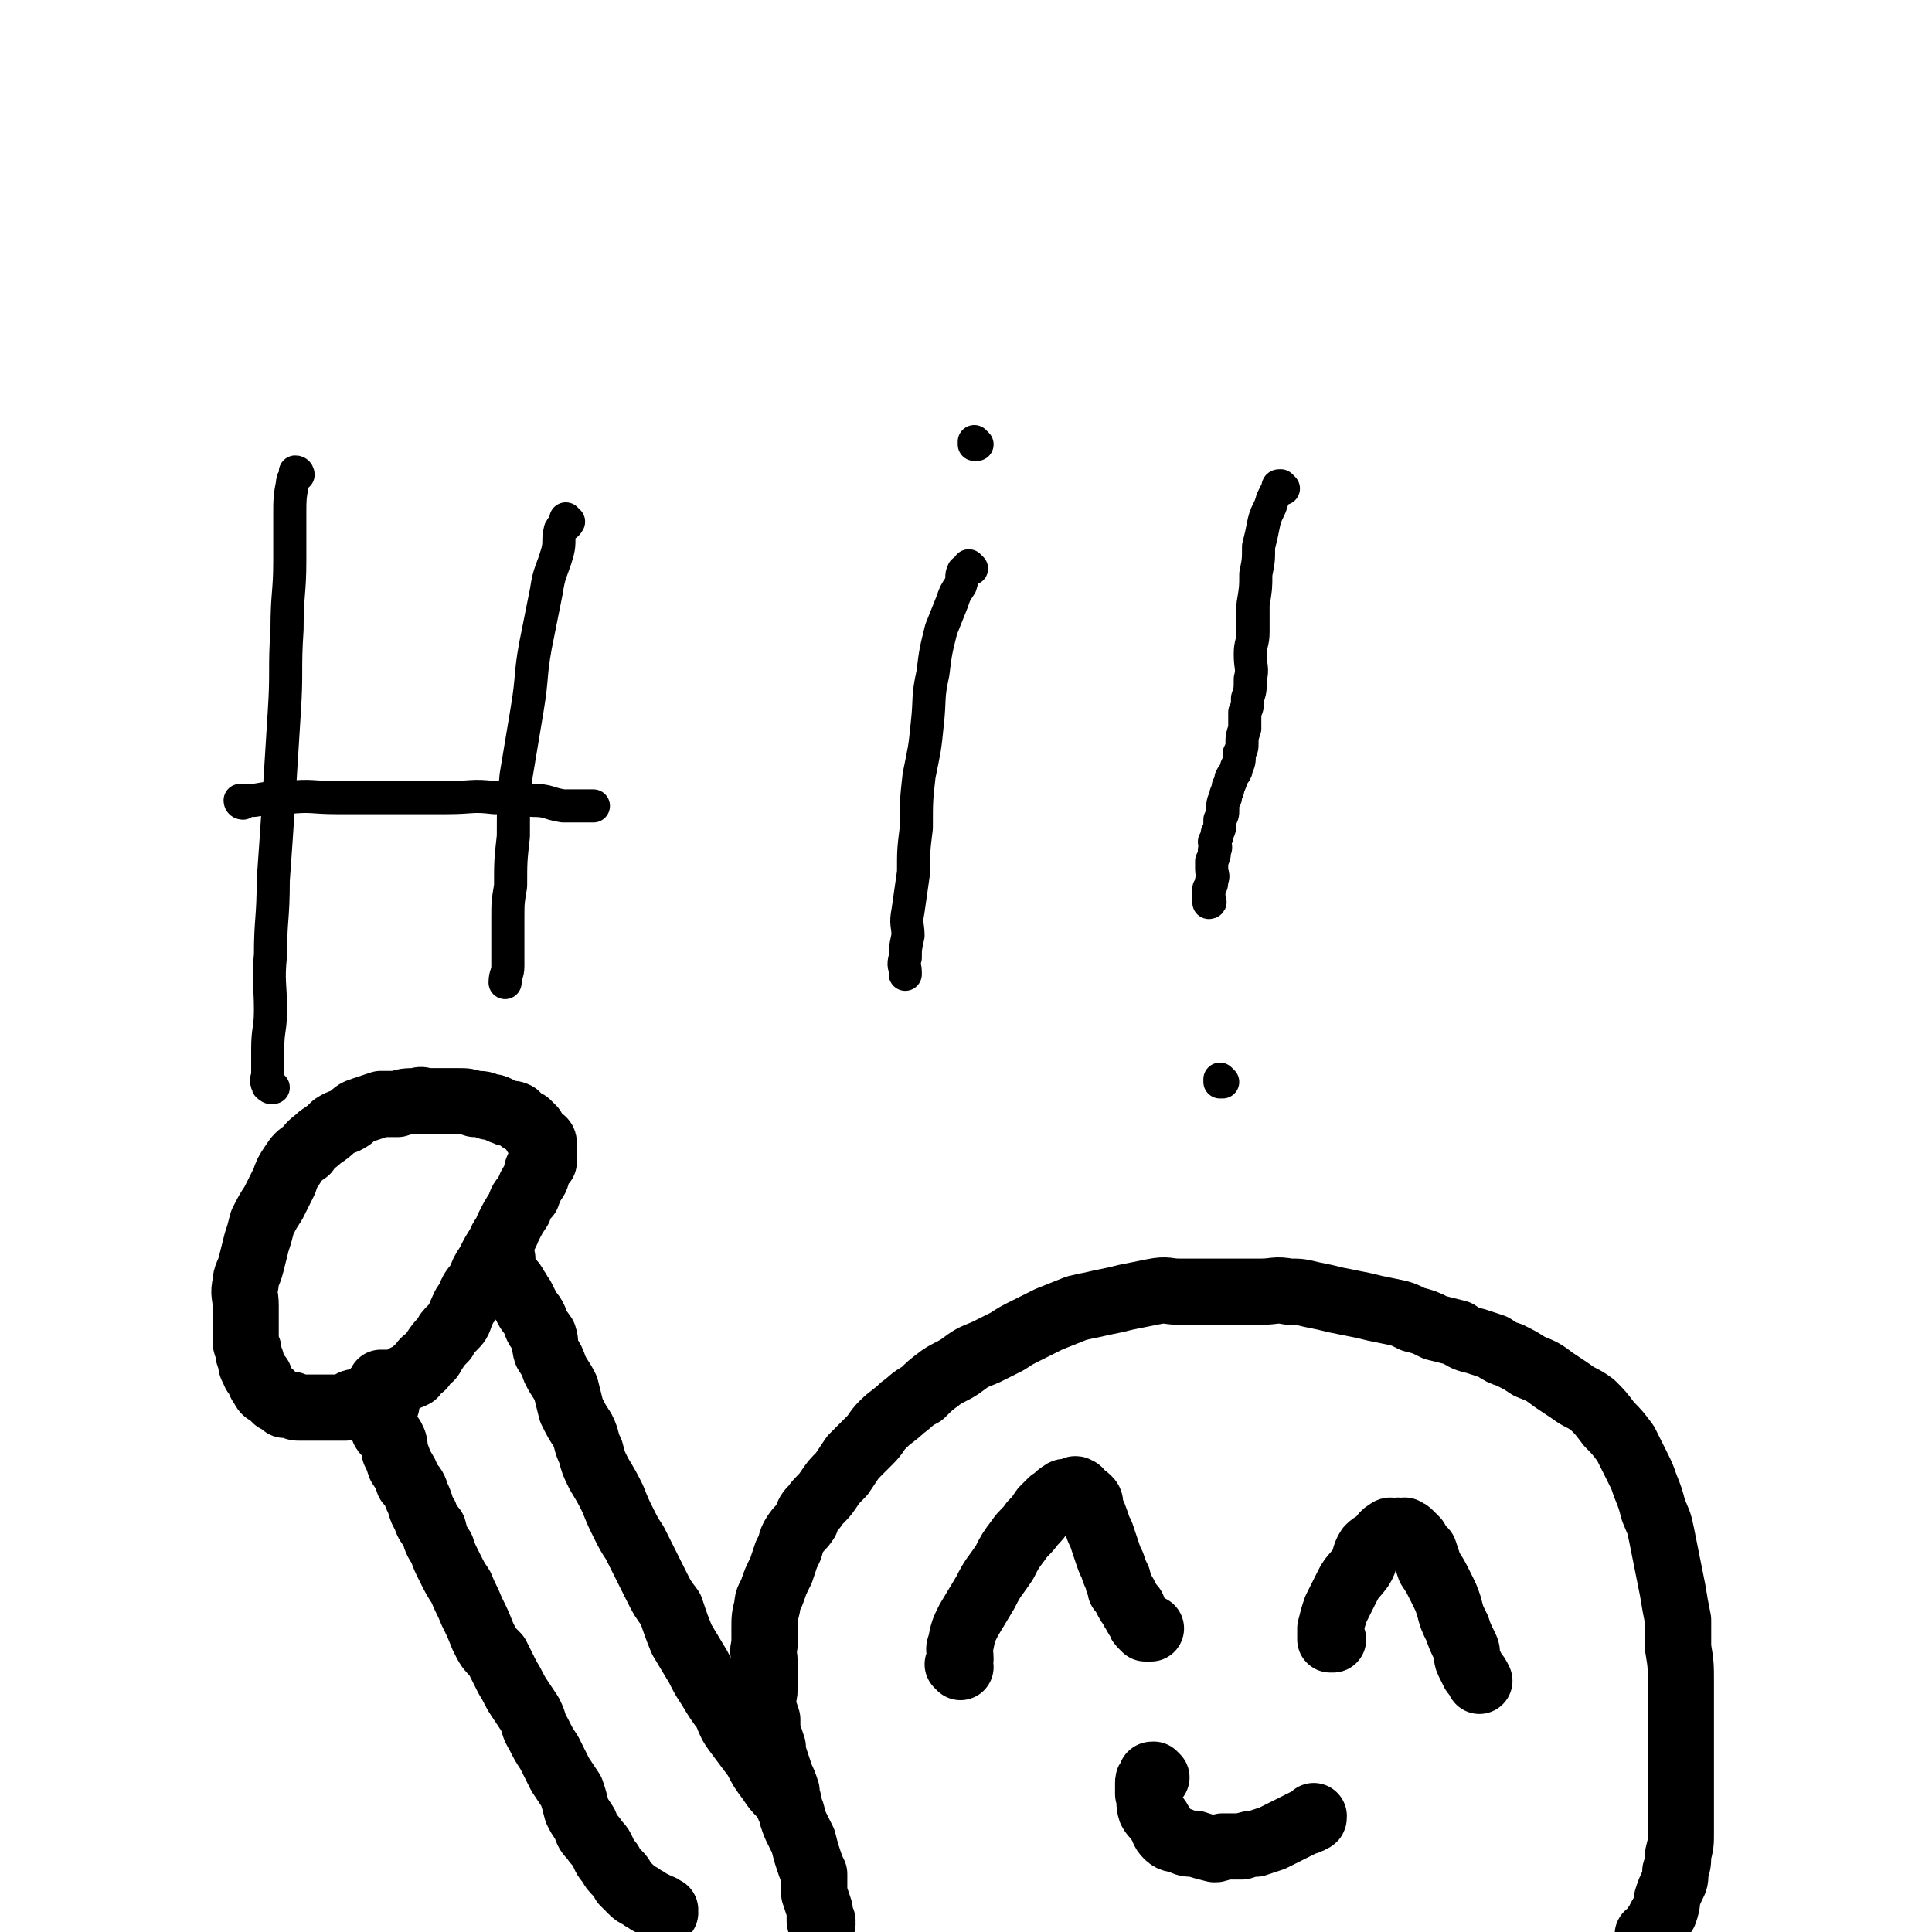
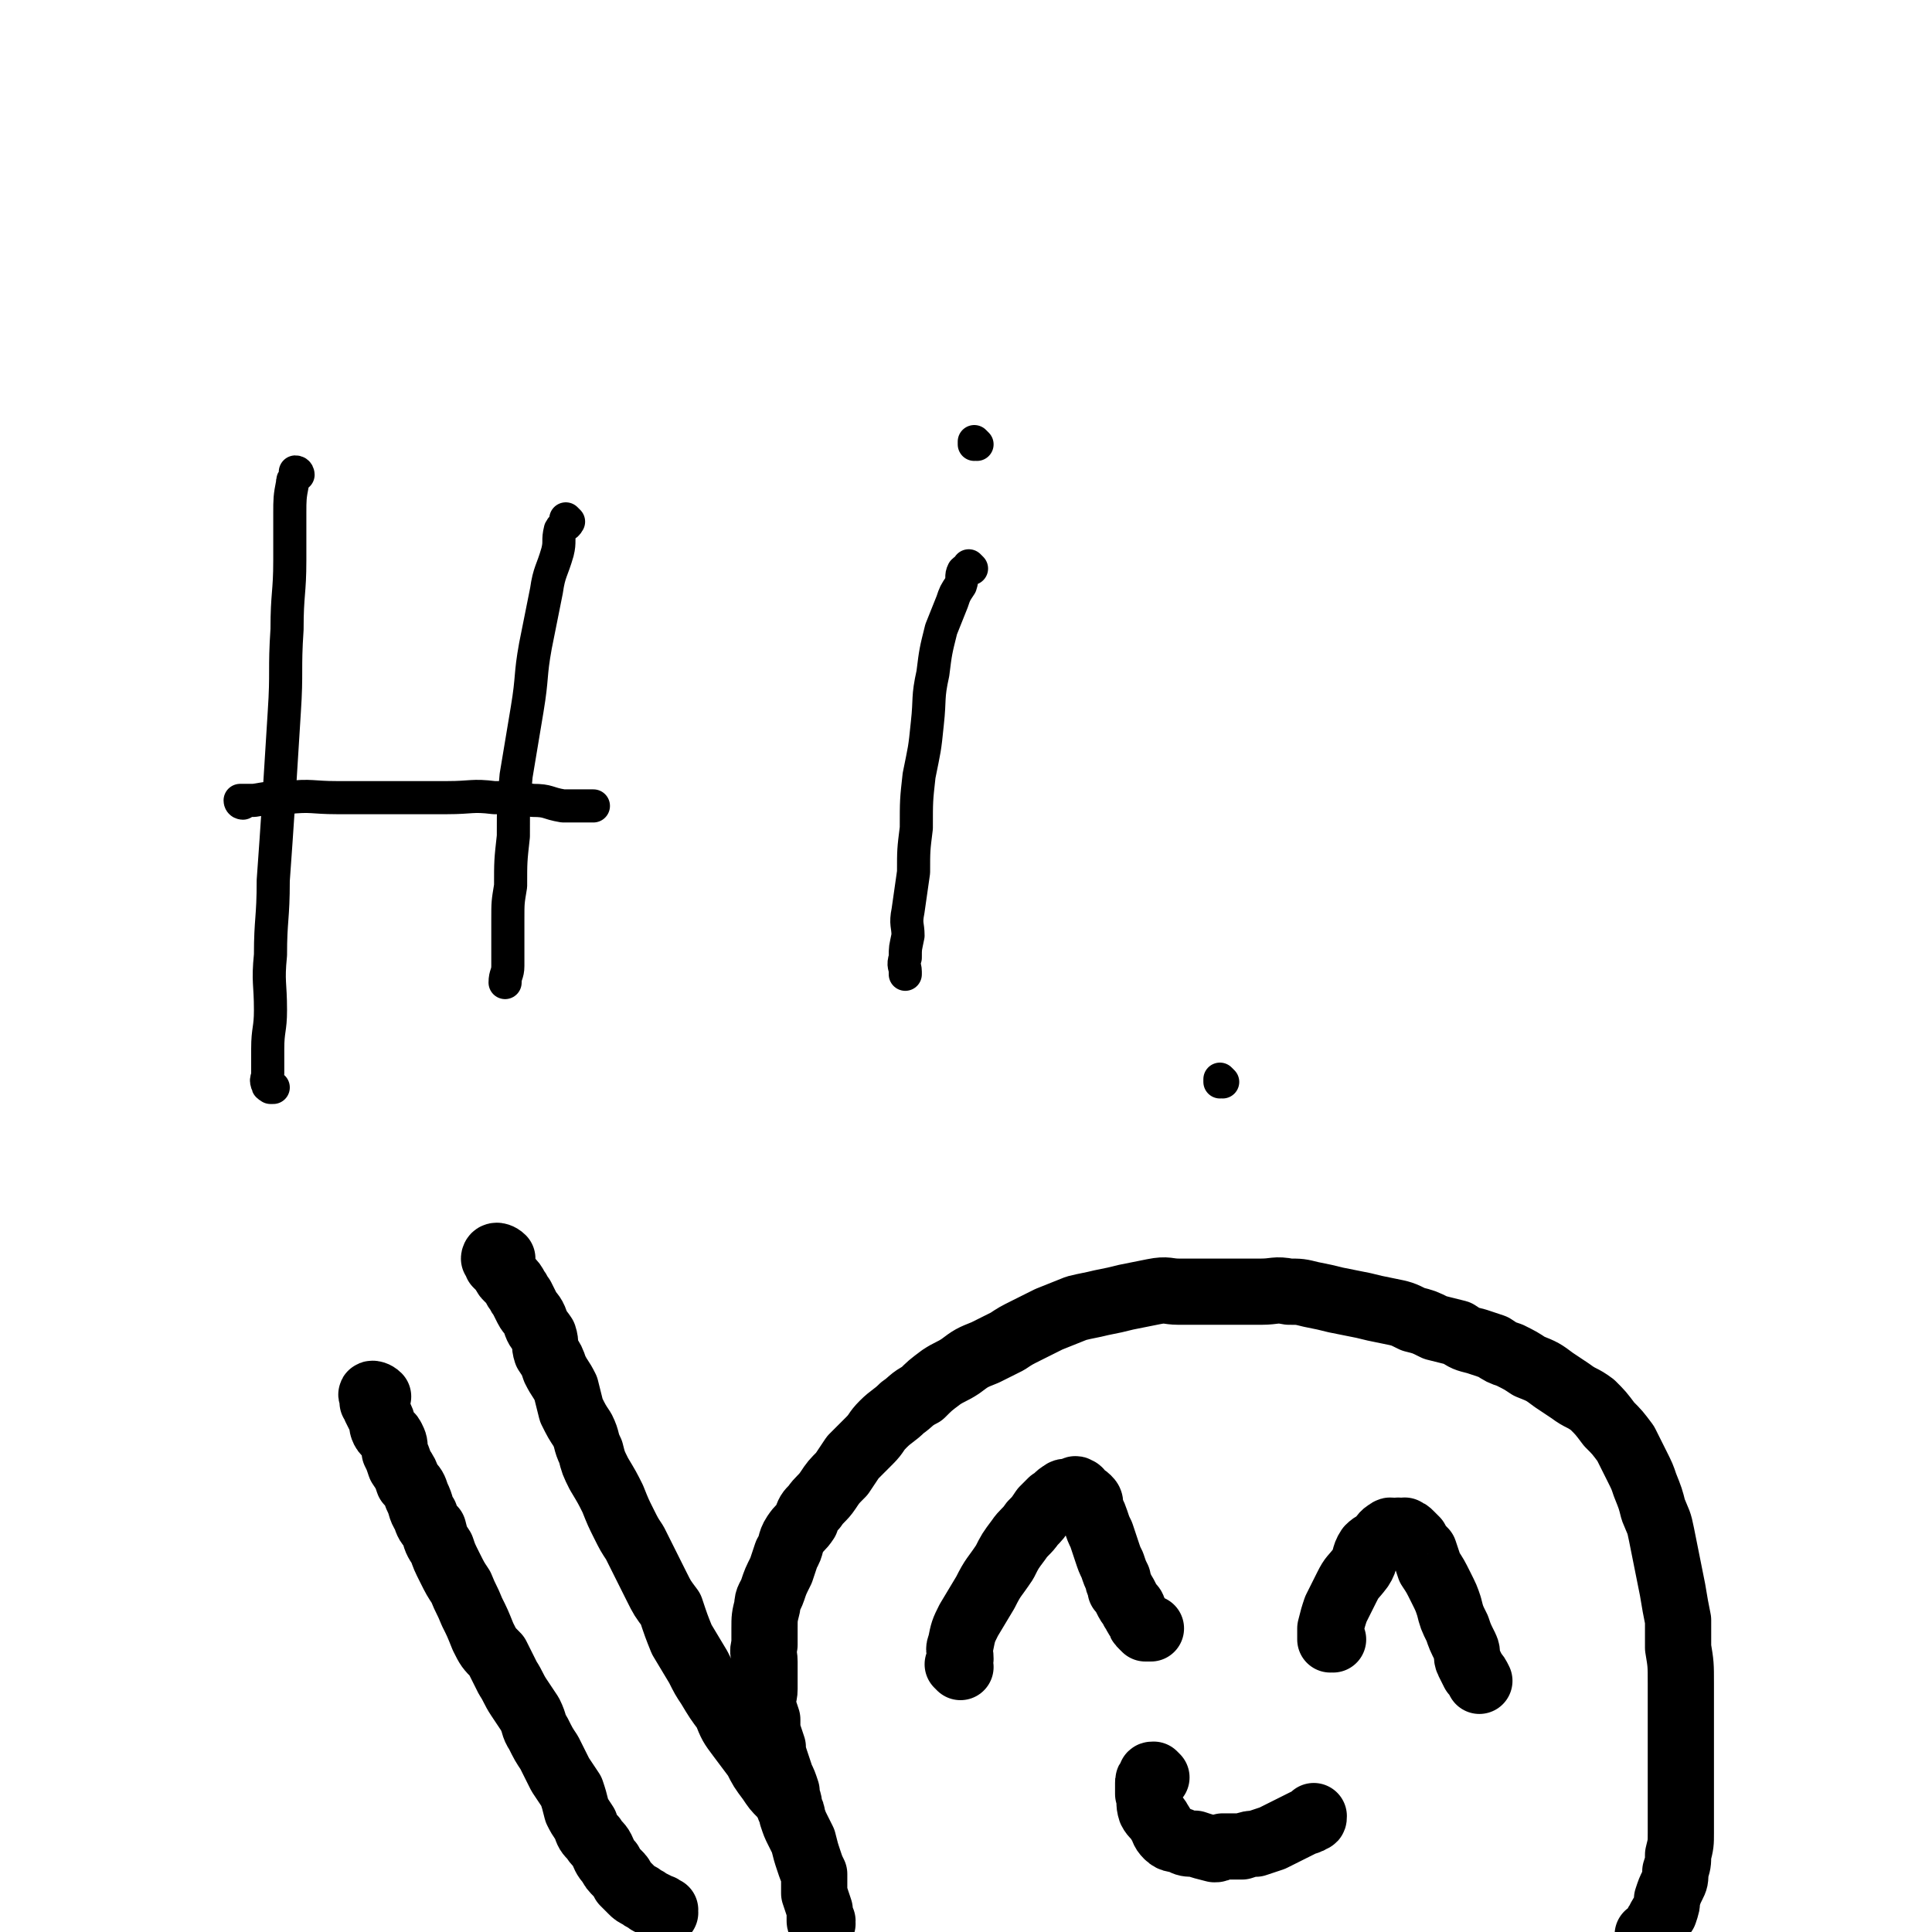
<svg xmlns="http://www.w3.org/2000/svg" viewBox="0 0 700 700" version="1.1">
  <g fill="none" stroke="#000000" stroke-width="24" stroke-linecap="round" stroke-linejoin="round">
    <path d="M298,697c0,0 -1,-1 -1,-1 0,0 0,0 1,0 0,0 0,0 0,0 0,1 -1,0 -1,0 0,0 0,0 1,0 0,0 0,0 0,0 0,1 -1,0 -1,0 0,0 0,0 1,0 0,0 0,0 0,0 0,1 -1,1 -1,0 0,0 0,-1 0,-1 0,-2 0,-2 0,-3 -1,-3 -1,-3 -2,-6 0,-3 0,-3 0,-7 -1,-2 -1,-2 -2,-5 -1,-3 -1,-3 -2,-7 -1,-2 -1,-2 -2,-4 -1,-2 -1,-2 -2,-5 0,-1 0,-1 -1,-3 0,-3 -1,-3 -1,-6 -1,-3 -1,-3 -2,-5 -1,-3 -1,-3 -2,-6 -1,-3 -1,-3 -1,-5 -1,-3 -1,-3 -2,-6 0,-2 0,-2 0,-4 -1,-3 -1,-3 -2,-6 0,-2 1,-2 1,-5 0,-2 0,-2 0,-4 0,-3 0,-3 0,-6 0,-3 -1,-3 0,-6 0,-3 0,-3 0,-6 0,-4 0,-4 1,-8 0,-3 1,-3 2,-6 1,-3 1,-3 3,-7 1,-3 1,-3 2,-6 2,-3 1,-4 3,-7 2,-3 2,-2 4,-5 1,-3 1,-3 3,-5 2,-3 3,-3 5,-6 2,-3 2,-3 5,-6 2,-3 2,-3 4,-6 3,-3 3,-3 6,-6 3,-3 2,-3 5,-6 3,-3 4,-3 7,-6 3,-2 3,-3 7,-5 3,-3 3,-3 7,-6 3,-2 4,-2 7,-4 4,-3 4,-3 9,-5 4,-2 4,-2 8,-4 3,-2 3,-2 7,-4 4,-2 4,-2 8,-4 5,-2 5,-2 10,-4 4,-1 5,-1 9,-2 5,-1 5,-1 9,-2 5,-1 5,-1 10,-2 5,-1 5,0 9,0 5,0 5,0 9,0 5,0 5,0 10,0 6,0 6,0 11,0 5,0 5,-1 10,0 4,0 4,0 8,1 5,1 5,1 9,2 5,1 5,1 10,2 4,1 4,1 9,2 5,1 5,1 9,3 4,1 4,1 8,3 4,1 4,1 8,2 3,2 3,2 7,3 3,1 3,1 6,2 3,2 3,2 6,3 4,2 4,2 7,4 5,2 5,2 9,5 3,2 3,2 6,4 4,3 4,2 8,5 3,3 3,3 6,7 3,3 3,3 6,7 2,4 2,4 4,8 2,4 2,4 3,7 2,5 2,5 3,9 2,5 2,4 3,9 1,5 1,5 2,10 1,5 1,5 2,10 1,6 1,6 2,11 0,5 0,5 0,10 1,6 1,6 1,13 0,5 0,5 0,11 0,6 0,6 0,12 0,5 0,5 0,11 0,5 0,5 0,10 0,5 0,5 0,10 0,4 0,4 -1,8 0,3 0,3 -1,6 0,3 0,3 -1,5 -1,2 -1,2 -2,5 0,2 0,2 -1,5 -1,1 -1,1 -2,3 -1,1 0,2 -1,3 -1,1 -1,1 -2,2 0,0 0,0 -1,0 0,1 0,0 0,0 0,0 0,0 0,0 " />
    <path d="M348,604c0,0 -1,-1 -1,-1 0,0 0,0 1,1 0,0 0,0 0,0 0,0 -1,-1 -1,-1 0,0 0,0 1,1 0,0 0,0 0,0 0,0 -1,-1 -1,-1 0,0 0,0 1,1 0,0 0,0 0,0 0,0 -1,-1 -1,-1 0,0 0,0 1,1 0,0 0,0 0,0 0,-2 -1,-2 0,-3 0,-3 -1,-3 0,-5 1,-5 1,-5 3,-9 3,-5 3,-5 6,-10 3,-6 3,-5 7,-11 2,-4 2,-4 5,-8 2,-3 3,-3 5,-6 2,-2 2,-2 4,-5 1,-1 1,-1 3,-3 2,-1 2,-2 4,-3 1,-1 1,0 3,0 0,-1 0,-1 1,-1 1,-1 1,0 1,0 0,0 0,0 0,0 1,0 1,0 1,1 1,1 2,1 3,2 1,1 1,1 1,3 1,3 1,2 2,5 1,3 1,3 2,5 1,3 1,3 2,6 1,3 1,3 2,5 1,3 1,3 2,5 0,2 1,2 1,4 1,1 1,1 2,3 1,2 1,2 2,3 1,1 0,1 1,2 1,2 1,2 2,3 0,1 0,1 1,2 0,0 0,0 1,1 1,0 1,0 2,0 " />
    <path d="M483,594c0,0 -1,-1 -1,-1 0,0 0,0 0,1 0,0 0,0 0,0 0,-2 0,-2 0,-4 1,-4 1,-4 2,-7 2,-4 2,-4 4,-8 2,-4 2,-3 5,-7 2,-3 1,-4 3,-7 2,-2 2,-1 4,-3 1,-1 1,-2 3,-3 1,-1 1,0 3,0 1,-1 1,0 2,0 1,0 1,-1 1,0 1,0 1,0 2,1 1,1 1,1 2,2 1,2 1,2 3,4 1,3 1,3 2,6 2,3 2,3 4,7 2,4 2,4 3,7 1,4 1,4 3,8 1,3 1,3 3,7 1,2 0,3 1,5 1,2 1,2 2,4 1,1 1,1 2,3 " />
    <path d="M419,644c0,0 -1,-1 -1,-1 0,0 0,0 0,0 0,0 0,0 0,0 1,1 0,0 0,0 0,0 0,0 0,0 0,0 0,0 0,0 1,1 0,0 0,0 -1,0 -1,0 -1,1 -1,1 -1,1 -1,2 0,2 0,2 0,4 1,3 0,3 1,6 1,2 2,2 3,4 2,3 1,3 3,5 2,2 3,1 5,2 2,1 2,1 5,1 3,1 3,1 7,2 1,0 1,0 3,-1 4,0 4,0 7,0 3,-1 3,-1 5,-1 3,-1 3,-1 6,-2 2,-1 2,-1 4,-2 2,-1 2,-1 4,-2 2,-1 2,-1 4,-2 1,0 1,0 2,-1 1,0 1,0 1,-1 " />
    <path d="M285,652c0,0 -1,-1 -1,-1 0,0 0,0 1,0 0,0 0,0 0,0 0,1 -1,0 -1,0 0,0 0,0 1,0 0,0 0,0 0,0 0,1 -1,0 -1,0 0,0 0,0 1,0 0,0 0,0 0,0 0,1 -1,0 -1,0 0,0 0,0 1,0 0,0 0,0 0,0 -1,0 -1,0 -2,-1 -2,-2 -2,-2 -4,-5 -3,-4 -3,-4 -5,-8 -3,-4 -3,-4 -6,-8 -3,-4 -3,-4 -5,-9 -3,-4 -3,-4 -6,-9 -2,-3 -2,-3 -4,-7 -3,-5 -3,-5 -6,-10 -2,-5 -2,-5 -4,-11 -3,-4 -3,-4 -5,-8 -2,-4 -2,-4 -4,-8 -2,-4 -2,-4 -4,-8 -2,-3 -2,-3 -4,-7 -2,-4 -2,-4 -4,-9 -2,-4 -2,-4 -5,-9 -2,-4 -2,-4 -3,-8 -2,-4 -1,-4 -3,-8 -2,-3 -2,-3 -4,-7 -1,-4 -1,-4 -2,-8 -2,-4 -2,-3 -4,-7 -1,-3 -1,-3 -3,-6 -1,-3 0,-3 -1,-6 -2,-3 -2,-2 -3,-5 -1,-3 -2,-3 -3,-5 -1,-2 -1,-2 -2,-4 -1,-1 -1,-2 -2,-3 -1,-2 -1,-2 -3,-4 0,0 0,0 0,0 -1,-1 -1,-1 -1,-2 -1,-1 -1,-1 -1,-1 -1,-1 -1,-1 -2,-2 0,0 1,0 1,-1 -1,0 -1,0 -2,-1 0,0 0,-1 1,-1 0,0 1,0 2,1 0,0 0,0 0,0 " />
    <path d="M241,693c0,0 -1,-1 -1,-1 0,0 0,0 1,0 0,0 0,0 0,0 0,1 -1,0 -1,0 0,0 0,0 1,0 0,0 0,0 0,0 0,1 -1,0 -1,0 0,0 0,0 1,0 0,0 0,0 0,0 0,1 -1,0 -1,0 0,0 0,0 1,0 0,0 0,0 0,0 0,1 -1,0 -1,0 0,0 1,1 1,0 -1,0 -1,-1 -2,-1 -2,-1 -2,-1 -4,-2 -1,-1 -2,-1 -3,-2 -2,-1 -2,-1 -3,-2 -1,-1 -1,-1 -3,-3 -1,-2 -1,-2 -2,-3 -2,-2 -2,-2 -3,-4 -2,-2 -2,-3 -3,-5 -1,-2 -2,-2 -3,-4 -2,-2 -2,-2 -3,-5 -2,-3 -2,-3 -3,-5 -1,-4 -1,-4 -2,-7 -2,-3 -2,-3 -4,-6 -2,-4 -2,-4 -4,-8 -2,-3 -2,-3 -4,-7 -2,-3 -1,-3 -3,-7 -2,-3 -2,-3 -4,-6 -2,-3 -2,-4 -4,-7 -2,-4 -2,-4 -4,-8 -3,-3 -3,-3 -5,-7 -2,-5 -2,-5 -4,-9 -2,-5 -2,-4 -4,-9 -2,-3 -2,-3 -4,-7 -2,-4 -2,-4 -3,-7 -2,-3 -2,-3 -3,-7 -2,-2 -2,-2 -3,-5 -2,-3 -1,-3 -3,-7 -1,-3 -1,-3 -3,-5 -1,-3 -1,-3 -3,-6 -1,-3 -1,-3 -2,-5 0,-3 0,-3 -1,-5 -1,-2 -2,-1 -3,-3 -1,-2 0,-2 -1,-4 -1,-2 -1,-2 -2,-4 0,-1 0,-1 -1,-2 0,-1 0,-1 0,-2 0,0 -1,-1 0,-1 0,0 1,0 2,1 0,0 0,0 0,0 " />
-     <path d="M140,509c0,0 -1,-1 -1,-1 0,0 1,0 1,1 0,0 0,0 0,0 0,0 -1,-1 -1,-1 0,0 1,0 1,1 0,0 0,0 0,0 0,0 -1,-1 -1,-1 0,0 1,0 1,1 0,0 0,0 0,0 0,0 -1,-1 -1,-1 0,0 1,0 1,1 0,0 0,0 0,0 0,0 -1,-1 -1,-1 0,0 1,0 1,1 0,0 0,0 0,0 0,0 -1,-1 -1,-1 0,0 1,1 1,1 -1,-1 -1,-1 -3,-1 -2,-1 -2,0 -4,0 -2,0 -2,-1 -4,0 -2,0 -2,1 -4,2 -2,0 -3,0 -5,0 -2,0 -2,0 -3,0 -2,0 -2,0 -4,0 -2,0 -2,0 -4,0 -2,0 -2,0 -3,-1 -2,0 -2,0 -3,0 -1,-1 -1,-1 -3,-2 -1,-1 -1,-1 -2,-2 -2,-1 -2,-1 -3,-3 -1,-1 -1,-2 -1,-3 -1,-1 -2,-1 -2,-3 -1,-1 -1,-1 -1,-3 -1,-2 -1,-2 -1,-4 -1,-2 -1,-2 -1,-5 0,-3 0,-3 0,-5 0,-3 0,-3 0,-6 0,-4 -1,-4 0,-8 0,-3 1,-3 2,-7 1,-4 1,-4 2,-8 1,-3 1,-3 2,-7 2,-4 2,-4 4,-7 2,-4 2,-4 4,-8 1,-3 1,-3 3,-6 2,-3 2,-3 5,-5 2,-3 3,-3 5,-5 3,-2 3,-2 5,-4 3,-2 3,-1 6,-3 2,-2 2,-2 5,-3 3,-1 3,-1 6,-2 3,0 3,0 6,0 3,-1 3,-1 7,-1 2,-1 2,0 4,0 3,0 3,0 6,0 3,0 3,0 5,0 3,0 3,0 6,1 3,0 3,0 5,1 3,0 3,1 6,2 2,1 2,0 4,1 2,2 2,2 4,3 1,1 1,1 2,2 1,2 1,2 2,3 1,1 2,1 2,2 0,1 0,1 0,3 0,1 0,1 0,2 0,1 0,1 0,2 -1,1 -1,1 -2,2 -1,2 0,2 -1,4 -2,3 -2,3 -3,6 -2,2 -2,2 -3,5 -2,3 -2,3 -4,7 -1,3 -2,3 -3,6 -2,3 -2,3 -4,7 -2,3 -2,3 -3,6 -2,3 -3,3 -4,7 -2,2 -2,3 -3,5 -1,3 -1,3 -3,5 -2,2 -2,2 -3,4 -2,2 -2,2 -4,5 -1,2 -1,2 -3,3 -1,1 -1,1 -1,2 -2,1 -2,1 -3,3 -2,1 -2,1 -3,1 -1,1 -1,1 -3,2 -2,0 -2,0 -3,0 -1,0 -1,0 -3,0 0,0 0,0 0,0 " />
  </g>
  <g fill="none" stroke="#000000" stroke-width="12" stroke-linecap="round" stroke-linejoin="round">
    <path d="M108,172c0,0 0,-1 -1,-1 0,0 0,1 0,2 -1,1 -1,1 -1,2 -1,5 -1,6 -1,11 0,8 0,8 0,17 0,12 -1,12 -1,25 -1,15 0,15 -1,30 -1,16 -1,16 -2,32 -1,15 -1,15 -2,29 0,14 -1,14 -1,27 -1,10 0,10 0,20 0,7 -1,7 -1,14 0,4 0,4 0,9 0,2 -1,2 0,4 0,1 1,0 1,1 1,0 1,0 1,0 " />
    <path d="M206,189c0,0 -1,-1 -1,-1 0,0 0,1 1,1 0,0 0,0 0,0 0,0 -1,-1 -1,-1 0,0 1,1 1,1 -1,2 -2,1 -3,3 -1,4 0,4 -1,8 -2,7 -3,7 -4,14 -2,10 -2,10 -4,20 -2,11 -1,11 -3,23 -2,12 -2,12 -4,24 -1,11 -1,11 -1,22 -1,9 -1,9 -1,18 -1,6 -1,6 -1,12 0,4 0,4 0,9 0,4 0,4 0,8 0,3 -1,3 -1,6 " />
    <path d="M88,291c0,0 -1,0 -1,-1 0,0 1,0 2,0 2,0 2,0 3,0 6,-1 6,-1 12,-1 9,-1 9,0 18,0 10,0 10,0 21,0 10,0 10,0 19,0 9,0 9,-1 17,0 7,0 7,0 14,1 6,0 5,1 11,2 3,0 3,0 6,0 2,0 2,0 4,0 0,0 0,0 1,0 " />
    <path d="M352,206c0,0 -1,-1 -1,-1 0,0 0,1 0,1 0,0 0,0 0,0 1,0 0,-1 0,-1 0,0 1,1 0,1 0,0 -1,0 -2,1 -1,2 0,2 -1,5 -2,3 -2,3 -3,6 -2,5 -2,5 -4,10 -2,8 -2,8 -3,16 -2,9 -1,9 -2,18 -1,10 -1,9 -3,19 -1,9 -1,9 -1,19 -1,8 -1,8 -1,16 -1,7 -1,7 -2,14 -1,5 0,5 0,9 -1,5 -1,4 -1,8 -1,3 0,3 0,5 0,0 0,0 0,1 0,0 0,0 0,0 " />
    <path d="M354,161c0,0 -1,-1 -1,-1 0,0 0,1 0,1 " />
-     <path d="M465,177c0,0 -1,-1 -1,-1 0,0 0,1 0,1 0,0 0,0 0,0 1,0 0,-1 0,-1 0,0 0,1 0,1 0,0 0,0 0,0 1,0 0,-1 0,-1 -1,0 -1,0 -1,1 -1,2 -1,2 -2,4 -1,4 -2,4 -3,8 -1,5 -1,5 -2,9 0,5 0,5 -1,10 0,5 0,5 -1,11 0,5 0,5 0,10 0,4 -1,4 -1,8 0,5 1,5 0,9 0,4 0,4 -1,7 0,3 0,3 -1,5 0,3 0,3 0,6 -1,3 -1,3 -1,5 0,2 0,2 -1,4 0,3 0,3 -1,5 0,2 -1,2 -2,4 0,1 0,1 -1,3 0,2 -1,2 -1,4 -1,2 -1,2 -1,5 0,1 0,1 -1,3 0,3 0,3 -1,5 0,1 0,1 -1,3 0,1 1,2 0,3 0,2 0,2 -1,4 0,2 0,2 0,3 0,2 1,2 0,4 0,2 0,1 -1,3 0,1 0,1 0,2 0,1 0,1 0,2 0,0 0,0 0,1 0,0 0,0 0,0 1,0 0,-1 0,-1 0,0 0,0 0,1 " />
    <path d="M443,392c0,0 -1,-1 -1,-1 0,0 0,0 0,1 0,0 0,0 0,0 1,0 0,-1 0,-1 0,0 0,0 0,1 0,0 0,0 0,0 " />
  </g>
</svg>